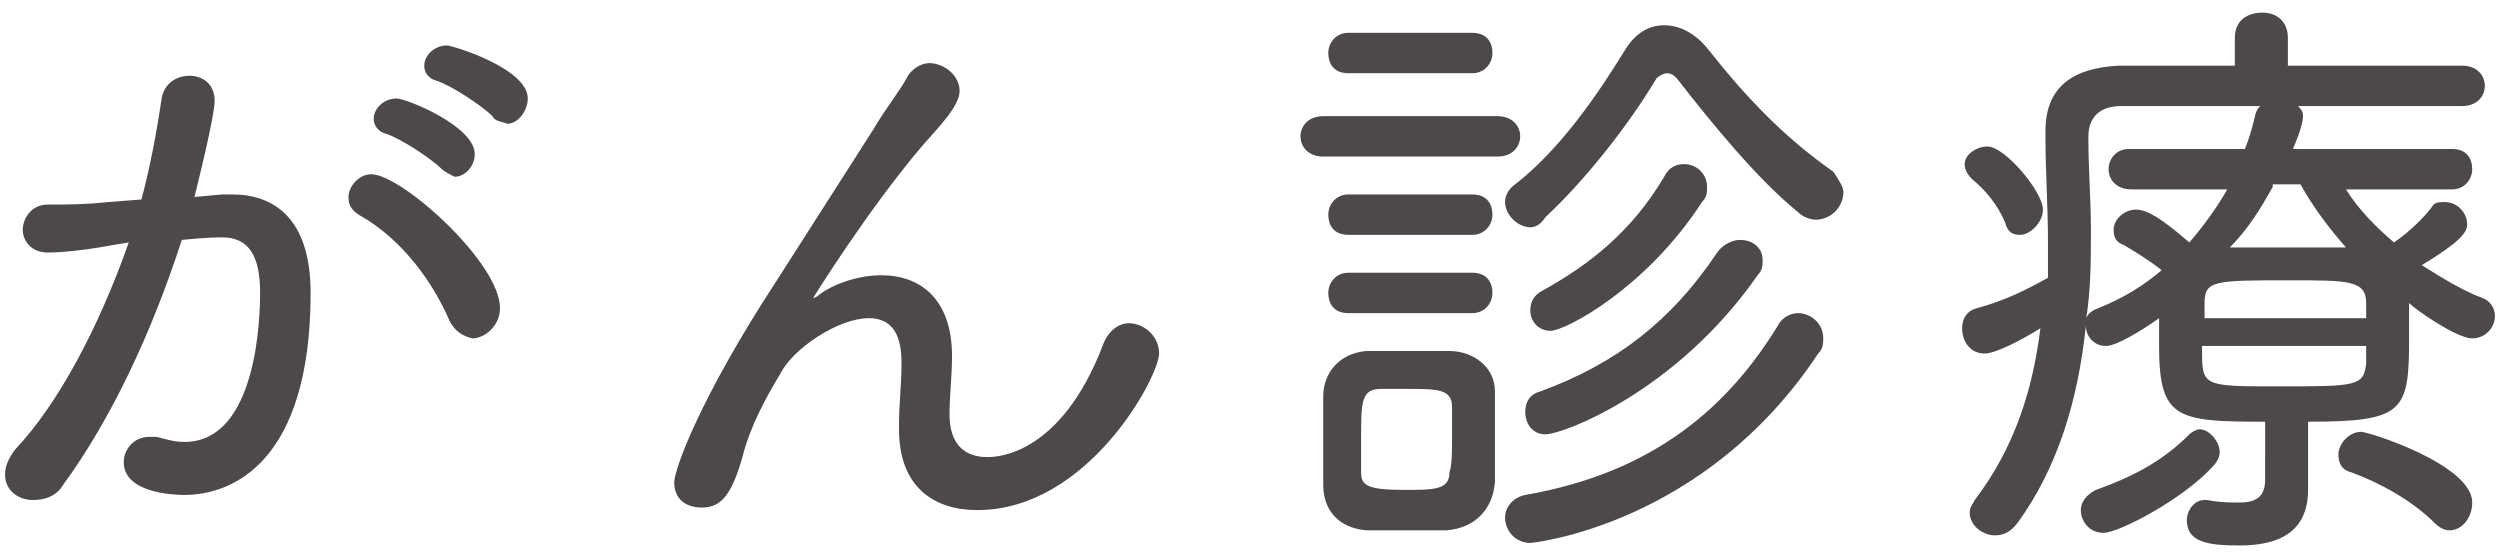
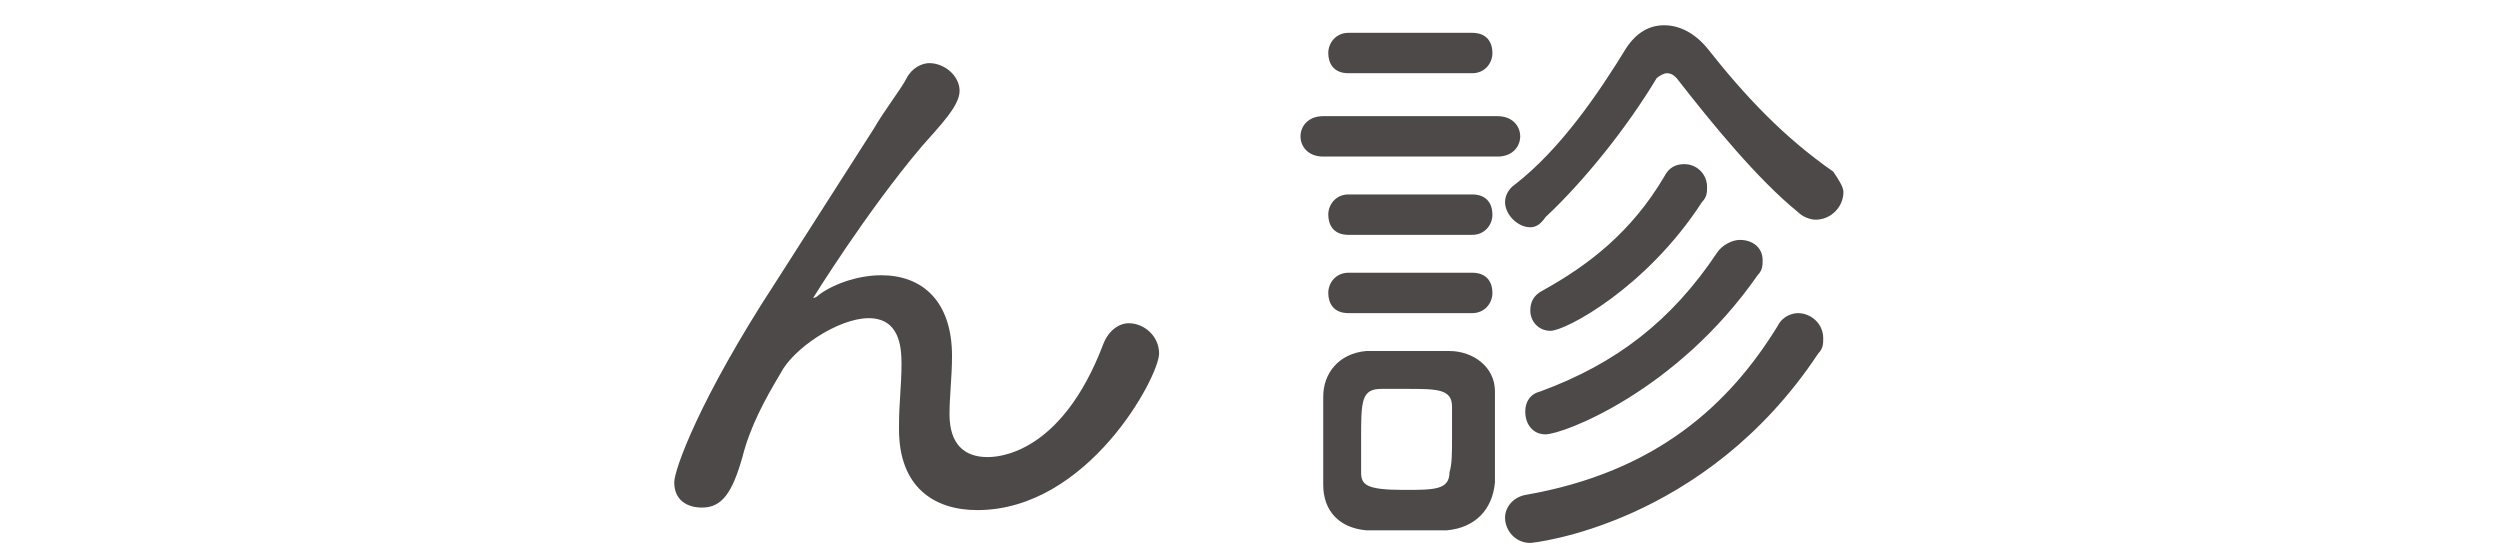
<svg xmlns="http://www.w3.org/2000/svg" version="1.1" id="レイヤー_1" x="0px" y="0px" viewBox="0 0 99 22" style="enable-background:new 0 0 99 22;" xml:space="preserve">
  <style type="text/css">
	.st0{fill:#4C4948;}
</style>
  <g>
-     <path class="st0" d="M4.5,9.7C3.4,9.9,2.5,10,1.9,10c-0.7,0-1-0.5-1-0.9s0.3-1,1-1c0.8,0,1.5,0,2.4-0.1l1.3-0.1   c0.3-1.1,0.6-2.6,0.8-4c0.1-0.6,0.6-0.9,1.1-0.9c0.5,0,1,0.3,1,1c0,0.6-0.7,3.4-0.8,3.8l1.1-0.1c0.1,0,0.2,0,0.4,0   c1.6,0,3.1,0.9,3.1,3.9c0,6.7-3.1,8-5,8c-0.5,0-2.4-0.1-2.4-1.3c0-0.5,0.4-1,1-1c0.1,0,0.2,0,0.3,0c0.4,0.1,0.7,0.2,1.1,0.2   c2.9,0,3-5,3-5.9c0-1.4-0.4-2.2-1.5-2.2c-0.2,0-0.6,0-1.6,0.1c-1.2,3.7-2.8,7.1-4.7,9.7c-0.3,0.5-0.8,0.6-1.2,0.6   c-0.6,0-1.1-0.4-1.1-1c0-0.3,0.1-0.6,0.4-1C2.3,16,3.9,13,5.1,9.6L4.5,9.7z M17.8,12.7c-0.6-1.4-1.8-3.2-3.6-4.2   c-0.3-0.2-0.4-0.4-0.4-0.7c0-0.4,0.4-0.9,0.9-0.9c1.2,0,5.1,3.5,5.1,5.3c0,0.7-0.6,1.2-1.1,1.2C18.3,13.3,18,13.1,17.8,12.7z    M17.5,6.7c-0.4-0.4-1.6-1.2-2.2-1.4c-0.4-0.1-0.5-0.4-0.5-0.6c0-0.4,0.4-0.8,0.9-0.8c0.4,0,3.1,1.1,3.1,2.2c0,0.5-0.4,0.9-0.8,0.9   C17.8,6.9,17.6,6.8,17.5,6.7z M19.5,4.6c-0.4-0.4-1.6-1.2-2.2-1.4c-0.4-0.1-0.5-0.4-0.5-0.6c0-0.4,0.4-0.8,0.9-0.8   c0.2,0,3.2,0.9,3.2,2.1c0,0.5-0.4,1-0.8,1C19.8,4.8,19.6,4.8,19.5,4.6z" />
    <path class="st0" d="M38.7,20.2c-1.7,0-3.1-0.9-3.1-3.2v-0.1c0-1,0.1-1.6,0.1-2.5c0-0.7-0.1-1.8-1.3-1.8c-1.2,0-3,1.2-3.5,2.2   c-0.6,1-1.2,2.1-1.5,3.3c-0.4,1.4-0.8,2-1.6,2c-0.6,0-1.1-0.3-1.1-1c0-0.5,1-3.3,4-7.9l3.9-6.1c0.4-0.7,1.1-1.6,1.3-2   c0.2-0.4,0.6-0.6,0.9-0.6c0.6,0,1.2,0.5,1.2,1.1S37.2,5,36.5,5.8c-2.2,2.6-4.3,6-4.3,6c0,0,0.1,0,0.2-0.1c0.5-0.4,1.5-0.8,2.5-0.8   c1.6,0,2.8,1,2.8,3.2c0,0.8-0.1,1.6-0.1,2.3c0,1.2,0.6,1.7,1.5,1.7c0.3,0,2.9,0,4.6-4.5c0.2-0.5,0.6-0.8,1-0.8   c0.6,0,1.2,0.5,1.2,1.2C45.9,14.9,43.1,20.2,38.7,20.2z" />
    <path class="st0" d="M52.4,6.2c-0.6,0-0.9-0.4-0.9-0.8c0-0.4,0.3-0.8,0.9-0.8h6.9c0.6,0,0.9,0.4,0.9,0.8c0,0.4-0.3,0.8-0.9,0.8   H52.4z M57.3,21c-0.5,0-1.1,0-1.6,0s-1.1,0-1.6,0c-1.1-0.1-1.7-0.8-1.7-1.8c0-0.6,0-1.2,0-1.8c0-0.6,0-1.2,0-1.7   c0-0.9,0.6-1.7,1.7-1.8c0.5,0,1,0,1.5,0c0.6,0,1.3,0,1.8,0c0.9,0,1.8,0.6,1.8,1.6c0,0.6,0,1.2,0,1.8c0,0.6,0,1.2,0,1.8   C59.1,20.2,58.4,20.9,57.3,21z M53.4,2.9c-0.6,0-0.8-0.4-0.8-0.8c0-0.4,0.3-0.8,0.8-0.8h4.9c0.6,0,0.8,0.4,0.8,0.8   c0,0.4-0.3,0.8-0.8,0.8H53.4z M53.4,9.3c-0.6,0-0.8-0.4-0.8-0.8c0-0.4,0.3-0.8,0.8-0.8h4.9c0.6,0,0.8,0.4,0.8,0.8   c0,0.4-0.3,0.8-0.8,0.8H53.4z M53.4,12.4c-0.6,0-0.8-0.4-0.8-0.8c0-0.4,0.3-0.8,0.8-0.8h4.9c0.6,0,0.8,0.4,0.8,0.8   c0,0.4-0.3,0.8-0.8,0.8H53.4z M57.5,17.4c0-0.5,0-1,0-1.3c0-0.7-0.6-0.7-1.8-0.7c-0.3,0-0.7,0-1,0c-0.8,0-0.8,0.5-0.8,2   c0,0.5,0,0.9,0,1.3c0,0.5,0.2,0.7,1.7,0.7c1.2,0,1.8,0,1.8-0.7C57.5,18.4,57.5,17.9,57.5,17.4z M71.2,8.4c-1.6-1.3-3.4-3.5-4.8-5.3   C66.3,3,66.2,2.9,66,2.9c-0.1,0-0.3,0.1-0.4,0.2c-1.2,2-2.9,4.1-4.4,5.5C61,8.9,60.8,9,60.6,9c-0.5,0-1-0.5-1-1   c0-0.2,0.1-0.5,0.4-0.7c1.8-1.4,3.3-3.6,4.4-5.4C64.8,1.3,65.3,1,65.9,1c0.6,0,1.2,0.3,1.7,0.9c1.5,1.9,3,3.5,5,4.9   C72.8,7.1,73,7.4,73,7.6c0,0.6-0.5,1.1-1.1,1.1C71.7,8.7,71.4,8.6,71.2,8.4z M60.6,21.5c-0.6,0-1-0.5-1-1c0-0.4,0.3-0.8,0.8-0.9   c5.2-0.9,8.1-3.6,10-6.7c0.2-0.4,0.6-0.5,0.8-0.5c0.5,0,1,0.4,1,1c0,0.2,0,0.4-0.2,0.6C67.5,20.8,60.7,21.5,60.6,21.5z M61.2,17.2   c-0.5,0-0.8-0.4-0.8-0.9c0-0.4,0.2-0.7,0.6-0.8c3-1.1,5.2-2.8,7-5.5c0.2-0.3,0.6-0.5,0.9-0.5c0.5,0,0.9,0.3,0.9,0.8   c0,0.2,0,0.4-0.2,0.6C66.4,15.5,61.9,17.2,61.2,17.2z M61.4,13.1c-0.5,0-0.8-0.4-0.8-0.8c0-0.3,0.1-0.6,0.5-0.8   c1.8-1,3.5-2.3,4.8-4.5c0.2-0.4,0.5-0.5,0.8-0.5c0.5,0,0.9,0.4,0.9,0.9c0,0.2,0,0.4-0.2,0.6C65.2,11.4,62,13.1,61.4,13.1z" />
-     <path class="st0" d="M89.7,16.7c-3.5,0-4.2-0.1-4.2-3c0-0.4,0-0.8,0-1.1c-0.7,0.5-1.7,1.1-2.1,1.1c-0.5,0-0.8-0.4-0.8-0.8   c-0.3,2.9-1.1,5.6-2.7,7.8c-0.3,0.4-0.6,0.5-0.9,0.5c-0.5,0-1-0.4-1-0.9c0-0.2,0.1-0.3,0.2-0.5c1.6-2.1,2.3-4.4,2.6-6.8   C80,13.5,79,14,78.6,14c-0.6,0-0.9-0.5-0.9-1c0-0.4,0.2-0.7,0.6-0.8c1.1-0.3,1.9-0.7,2.8-1.2c0-0.5,0-0.9,0-1.4   c0-1.4-0.1-2.8-0.1-4.2V5.2c0-1.7,1-2.5,2.9-2.6c1.2,0,2.9,0,4.6,0l0-1.1c0-0.7,0.5-1,1.1-1c0.5,0,1,0.3,1,1v1.1c2.5,0,5.1,0,6.9,0   c0.6,0,0.9,0.4,0.9,0.8c0,0.4-0.3,0.8-0.9,0.8h0c-1.8,0-4.1,0-6.5,0c0.1,0.1,0.2,0.2,0.2,0.4c0,0.2-0.1,0.6-0.4,1.3l6.3,0   c0.6,0,0.8,0.4,0.8,0.8c0,0.4-0.3,0.8-0.8,0.8h0l-4.2,0c0.5,0.8,1.2,1.5,1.9,2.1c0.6-0.4,1.2-1,1.5-1.4c0.1-0.2,0.3-0.2,0.5-0.2   c0.5,0,0.9,0.4,0.9,0.9c0,0.3-0.3,0.7-1.8,1.6c0.8,0.5,1.6,1,2.4,1.3c0.3,0.1,0.5,0.4,0.5,0.7c0,0.5-0.4,0.9-0.9,0.9   c-0.6,0-2.2-1.1-2.5-1.4c0,0.4,0,0.9,0,1.4c0,2.9-0.2,3.3-4,3.3v1c0,0.4,0,1.6,0,1.6v0.1c0,1.2-0.6,2.2-2.7,2.2   c-1.2,0-2.1-0.1-2.1-1c0-0.4,0.3-0.8,0.7-0.8h0.1c0.5,0.1,0.9,0.1,1.3,0.1c0.6,0,1-0.2,1-0.9L89.7,16.7z M79.4,8.8   c-0.3-0.7-0.8-1.3-1.3-1.7c-0.2-0.2-0.3-0.4-0.3-0.6c0-0.4,0.5-0.7,0.9-0.7c0.7,0,2.2,1.8,2.2,2.5c0,0.5-0.5,1-0.9,1   C79.7,9.3,79.5,9.2,79.4,8.8z M83.3,21.1c-0.6,0-0.9-0.5-0.9-0.9c0-0.3,0.2-0.6,0.6-0.8c1.4-0.5,2.6-1.1,3.7-2.2   c0.1-0.1,0.3-0.2,0.4-0.2c0.4,0,0.8,0.5,0.8,0.9c0,0.2-0.1,0.4-0.3,0.6C86.4,19.8,83.9,21.1,83.3,21.1z M84.4,7.5L84.4,7.5   c-0.6,0-0.9-0.4-0.9-0.8c0-0.4,0.3-0.8,0.8-0.8l4.6,0c0.2-0.5,0.3-0.9,0.4-1.3c0-0.1,0.1-0.3,0.2-0.4c-2.2,0-4.2,0-5.5,0   c-0.9,0-1.3,0.5-1.3,1.2v0.1c0,1.2,0.1,2.4,0.1,3.6s0,2.4-0.2,3.6c0-0.2,0.2-0.4,0.5-0.5c1-0.4,1.8-0.9,2.5-1.5   c-0.5-0.4-1-0.7-1.5-1c-0.3-0.1-0.4-0.3-0.4-0.6c0-0.4,0.4-0.8,0.9-0.8c0.6,0,1.5,0.8,2.1,1.3c0.6-0.7,1.1-1.4,1.5-2.1L84.4,7.5z    M93.7,12.6c0-0.2,0-0.5,0-0.6c0-0.9-0.7-0.9-3-0.9c-3,0-3.4,0-3.4,0.9l0,0.6H93.7z M87.2,13.8c0,1.5,0,1.5,3,1.5   c3.1,0,3.4,0,3.5-0.9c0-0.2,0-0.4,0-0.7H87.2z M90,7.4c-0.5,0.9-1,1.7-1.7,2.4c0.6,0,1.2,0,1.7,0c1,0,1.9,0,2.9,0   c-0.7-0.8-1.3-1.6-1.8-2.5H90z M96.4,20.7c-0.9-0.9-2.2-1.6-3.3-2c-0.4-0.1-0.5-0.4-0.5-0.7c0-0.4,0.4-0.9,0.9-0.9   c0.3,0,4.4,1.3,4.4,2.8c0,0.6-0.4,1.1-0.9,1.1C96.8,21,96.6,20.9,96.4,20.7z" />
  </g>
</svg>